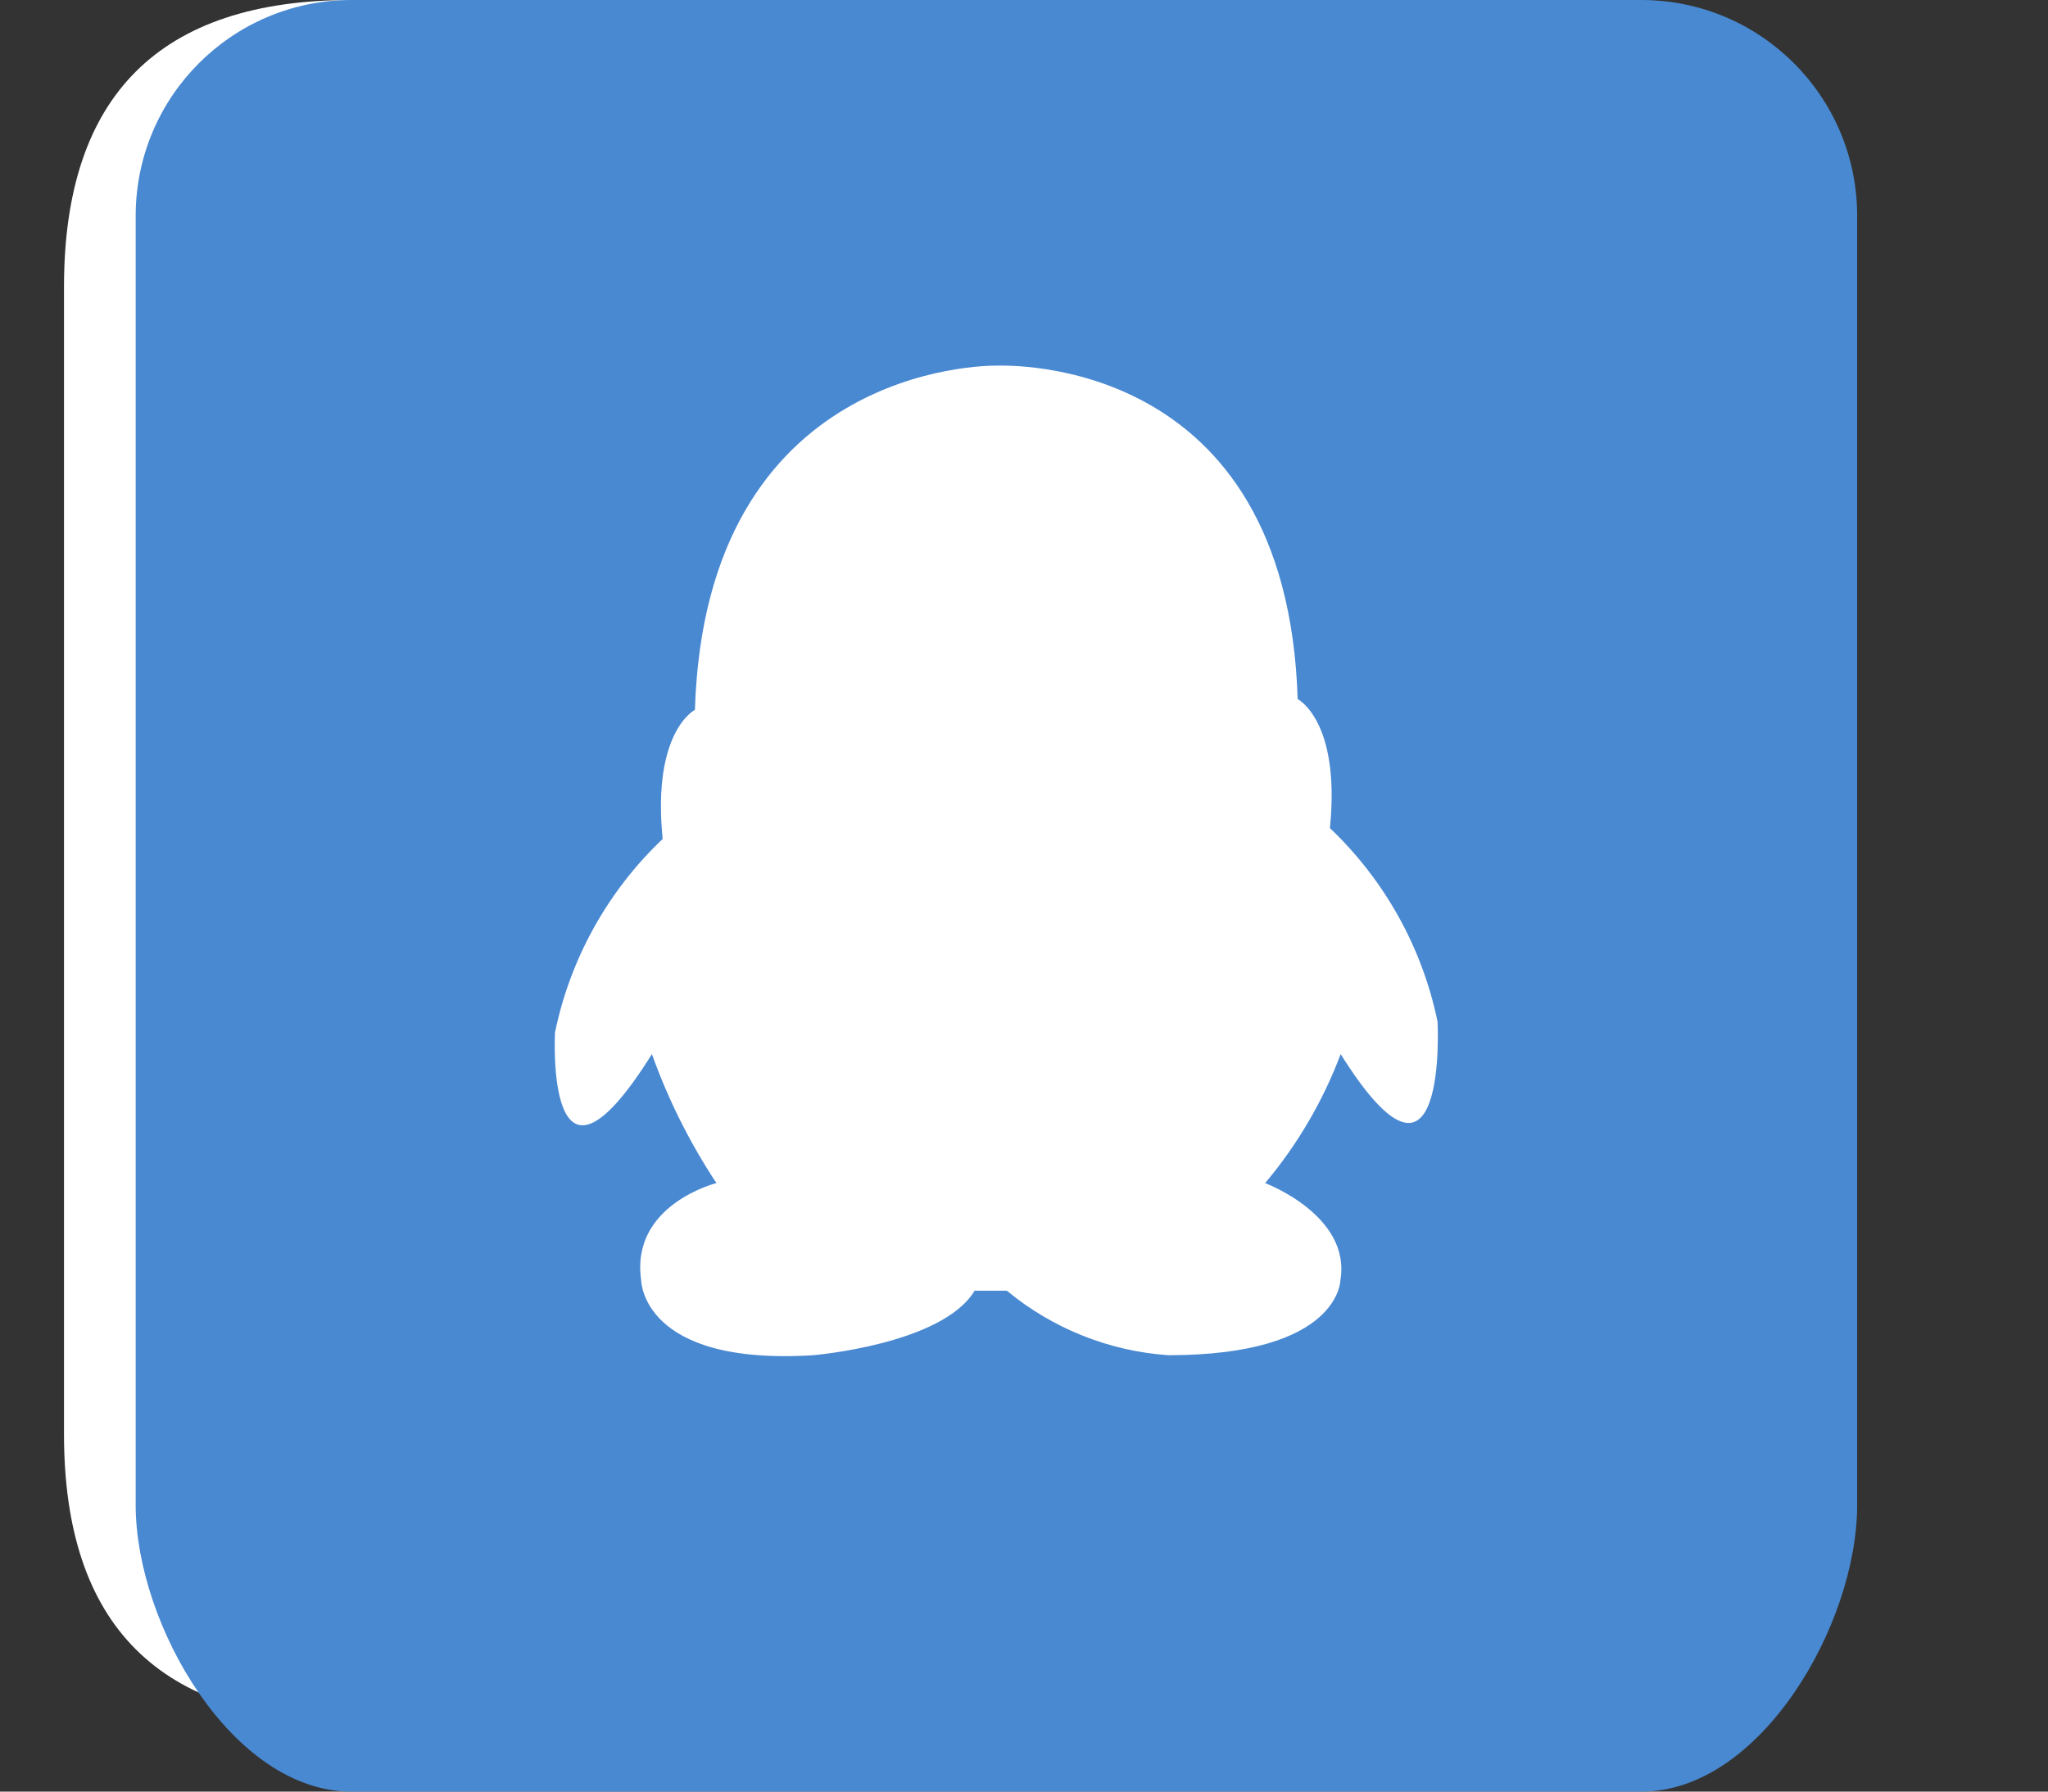
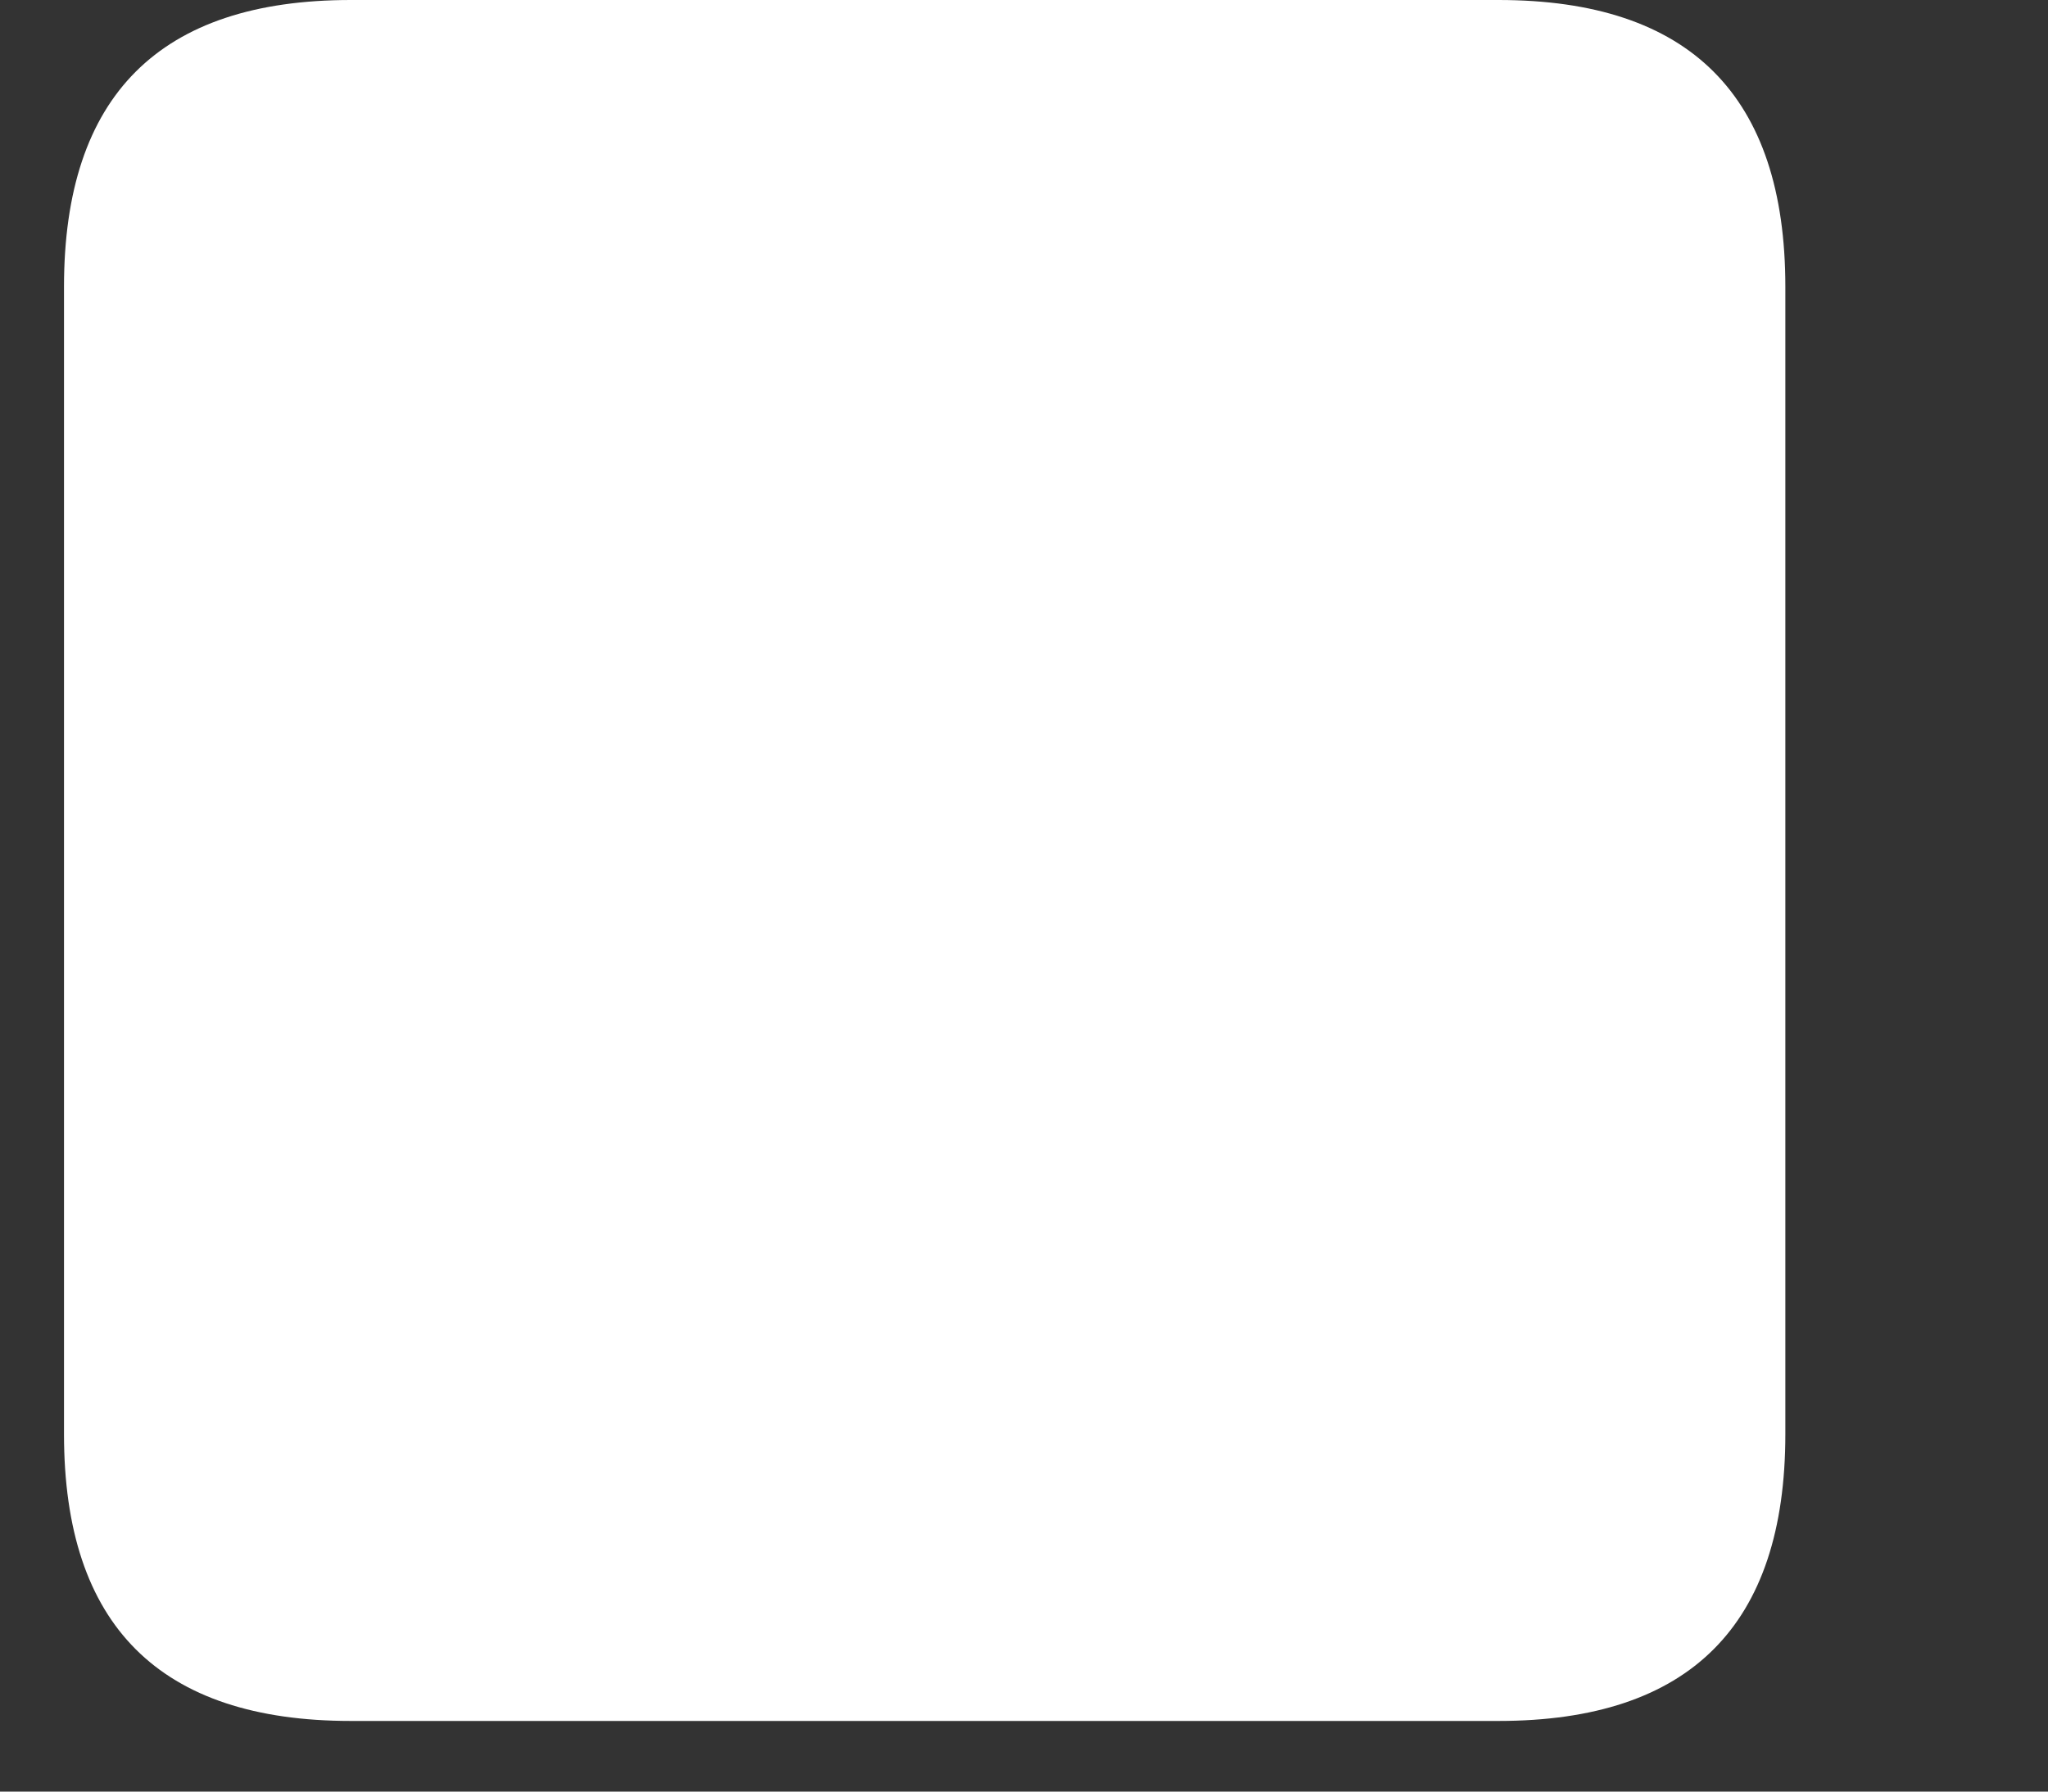
<svg xmlns="http://www.w3.org/2000/svg" width="16px" height="14px" viewBox="0 0 16 14" version="1.1">
  <rect x="0" y="0" width="16" height="14" fill="#333333" stroke="none" />
  <title>编组</title>
  <g id="新闻中心&amp;详情" stroke="none" stroke-width="1" fill="none" fill-rule="evenodd">
    <g id="新闻详情页" transform="translate(-574, -2342)" fill-rule="nonzero">
      <g id="内容" transform="translate(130, 513)">
        <g id="编组-7" transform="translate(394.5, 1829)">
          <g id="编组" transform="translate(50, 0)">
            <path d="M2.241,0 L11.207,0 C12.701,0 13.448,0.747 13.448,2.241 L13.448,11.207 C13.448,12.701 12.701,13.448 11.207,13.448 L2.241,13.448 C0.747,13.448 0,12.701 0,11.207 L0,2.241 C0,0.747 0.747,0 2.241,0 Z" id="路径" fill="#FFFFFF" />
-             <path d="M2.241,14 C1.314,13.997 0.563,12.695 0.56,11.767 L0.56,1.681 C0.563,0.754 1.314,0.003 2.241,0 L12.328,0 C13.255,0.003 14.006,0.754 14.009,1.681 L14.009,11.767 C14.006,12.695 13.255,13.997 12.328,14 L2.241,14 Z" id="路径" fill="#4989D2" />
            <path d="M9.974,8.237 C9.836,8.604 9.636,8.945 9.384,9.245 C9.384,9.245 10.056,9.497 9.972,10.002 C9.972,10.002 9.972,10.59 8.627,10.59 C8.165,10.558 7.724,10.382 7.366,10.086 L7.114,10.086 C6.862,10.506 5.853,10.59 5.853,10.59 C4.509,10.674 4.509,10.002 4.509,10.002 C4.425,9.413 5.097,9.245 5.097,9.245 C4.889,8.93 4.72,8.592 4.593,8.237 C3.754,9.581 3.836,8.068 3.836,8.068 C3.955,7.49 4.249,6.962 4.677,6.556 C4.593,5.715 4.929,5.547 4.929,5.547 C5.013,2.857 7.198,2.857 7.285,2.857 C7.371,2.857 9.554,2.773 9.638,5.463 C9.638,5.463 9.974,5.631 9.89,6.471 C10.318,6.878 10.612,7.406 10.731,7.984 C10.731,7.984 10.815,9.581 9.974,8.237" id="路径" fill="#FFFFFF" />
          </g>
        </g>
      </g>
    </g>
  </g>
</svg>